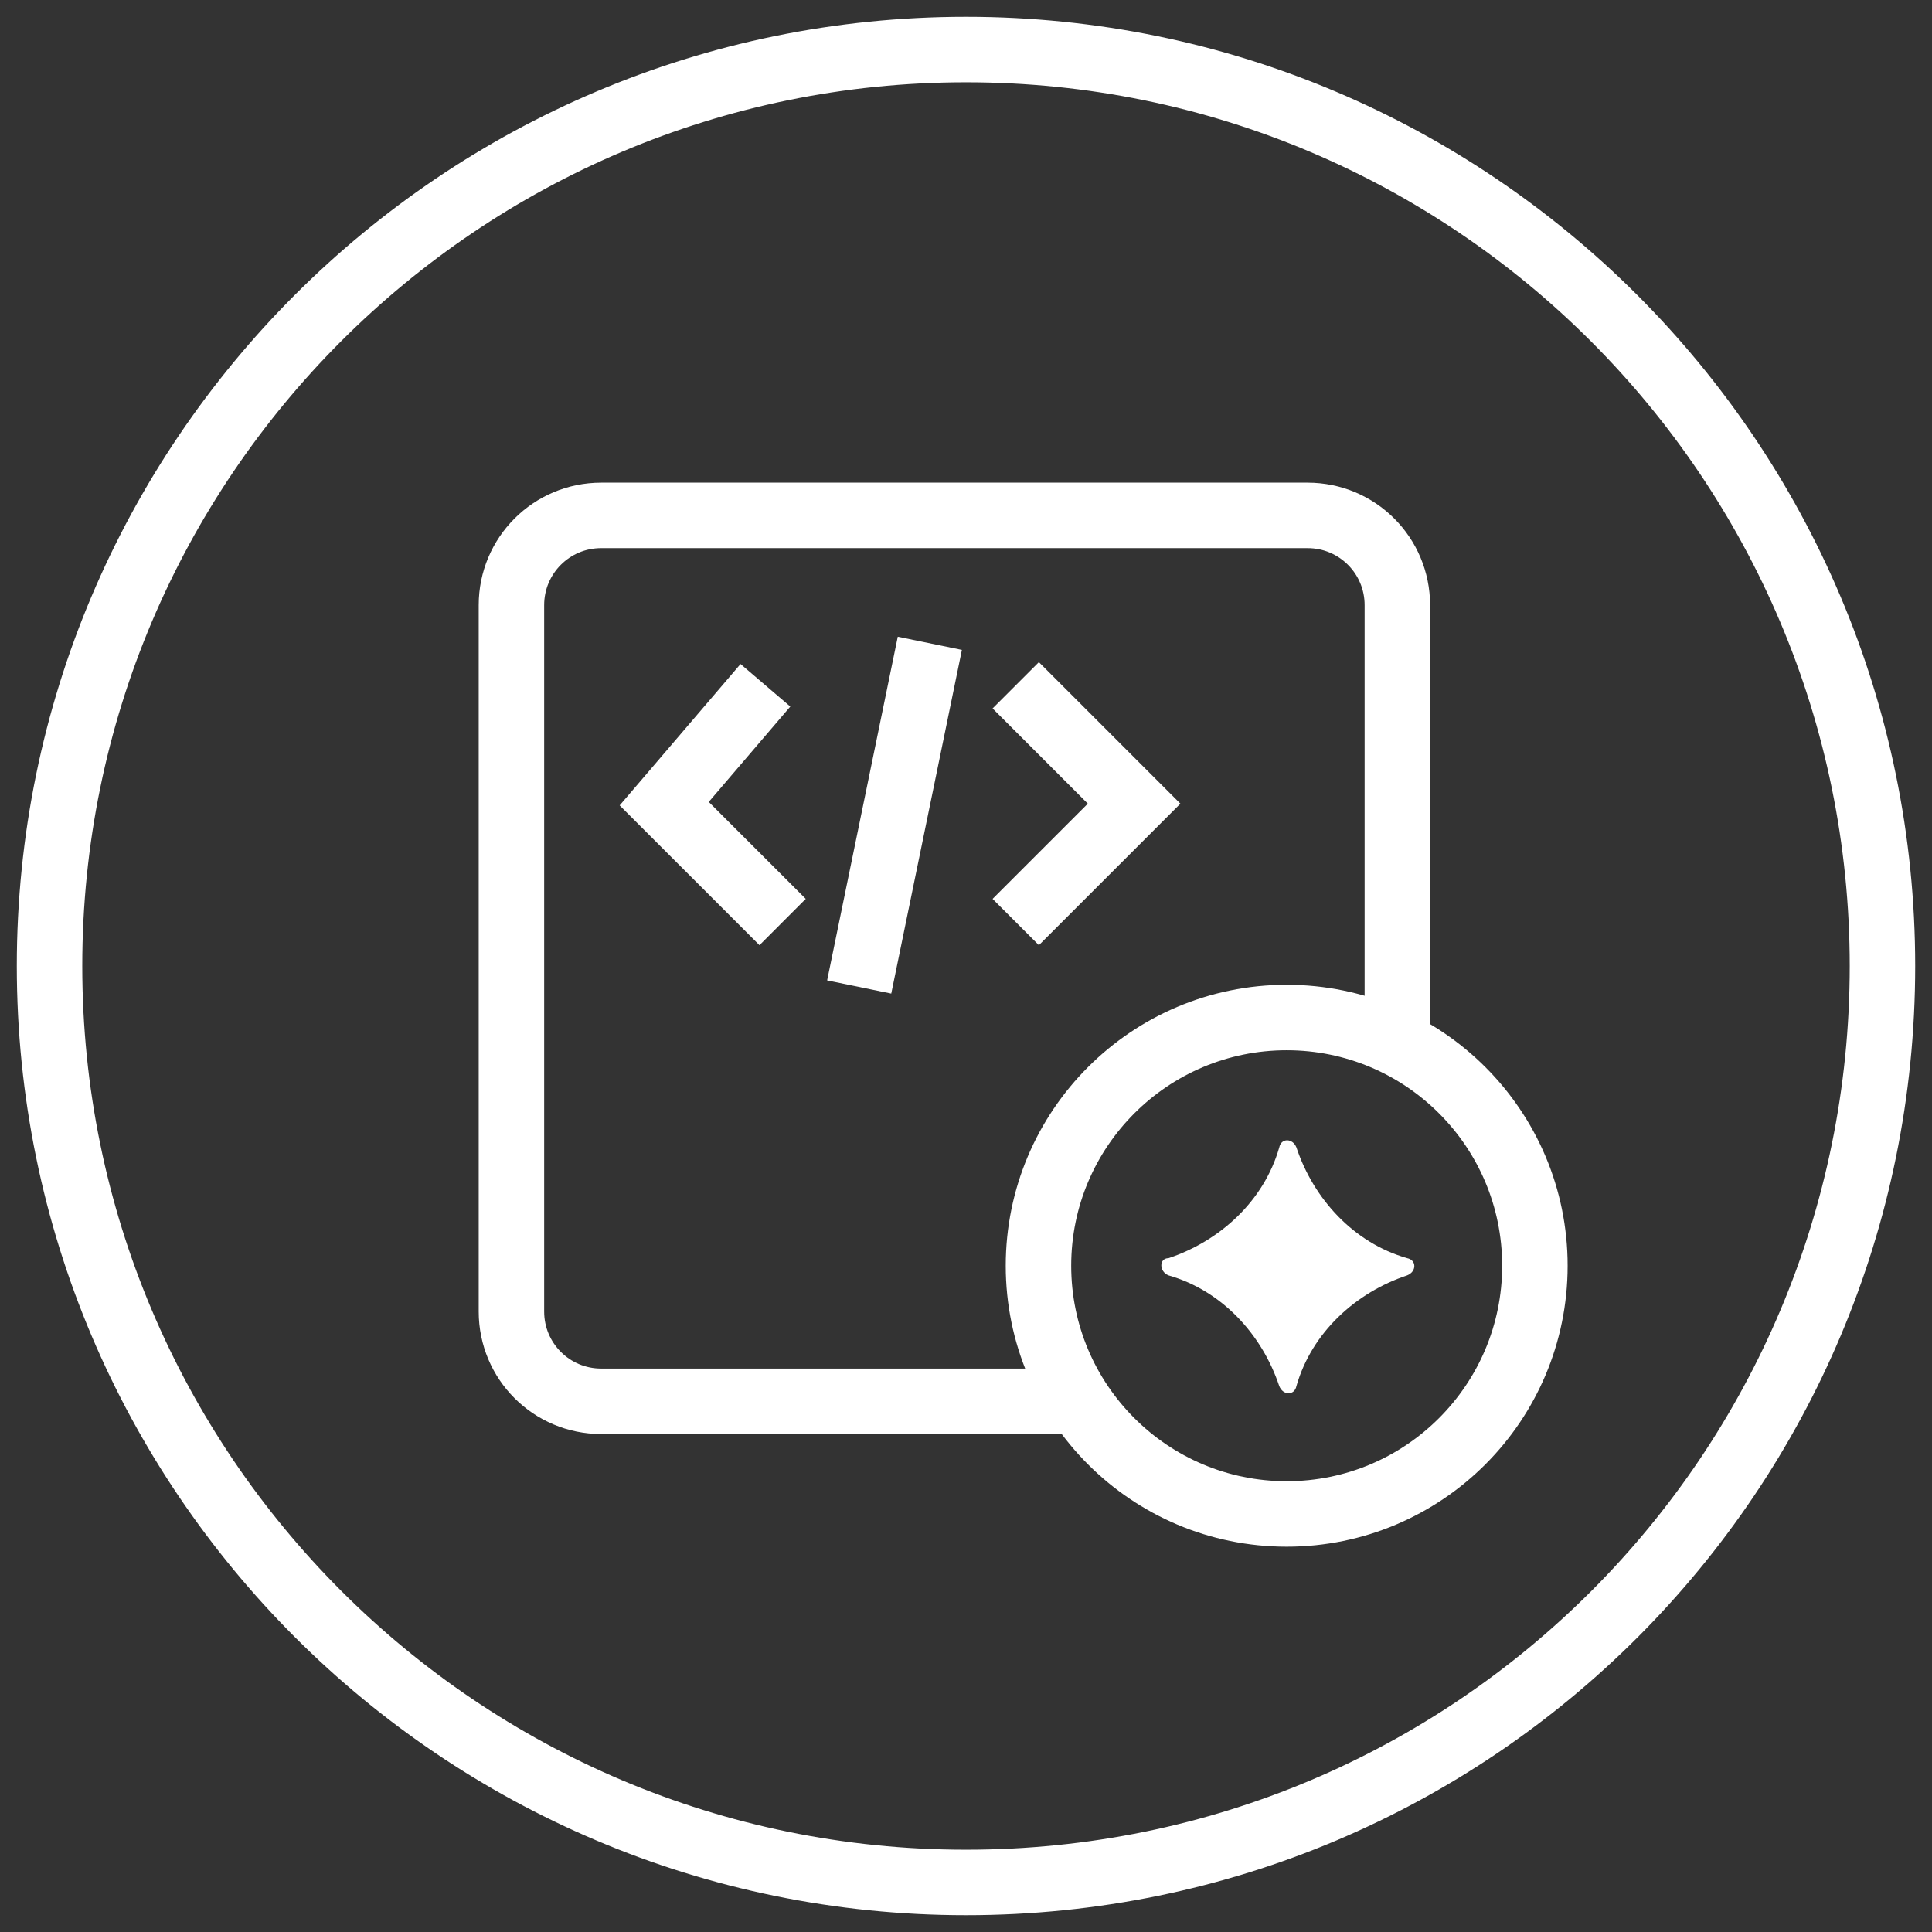
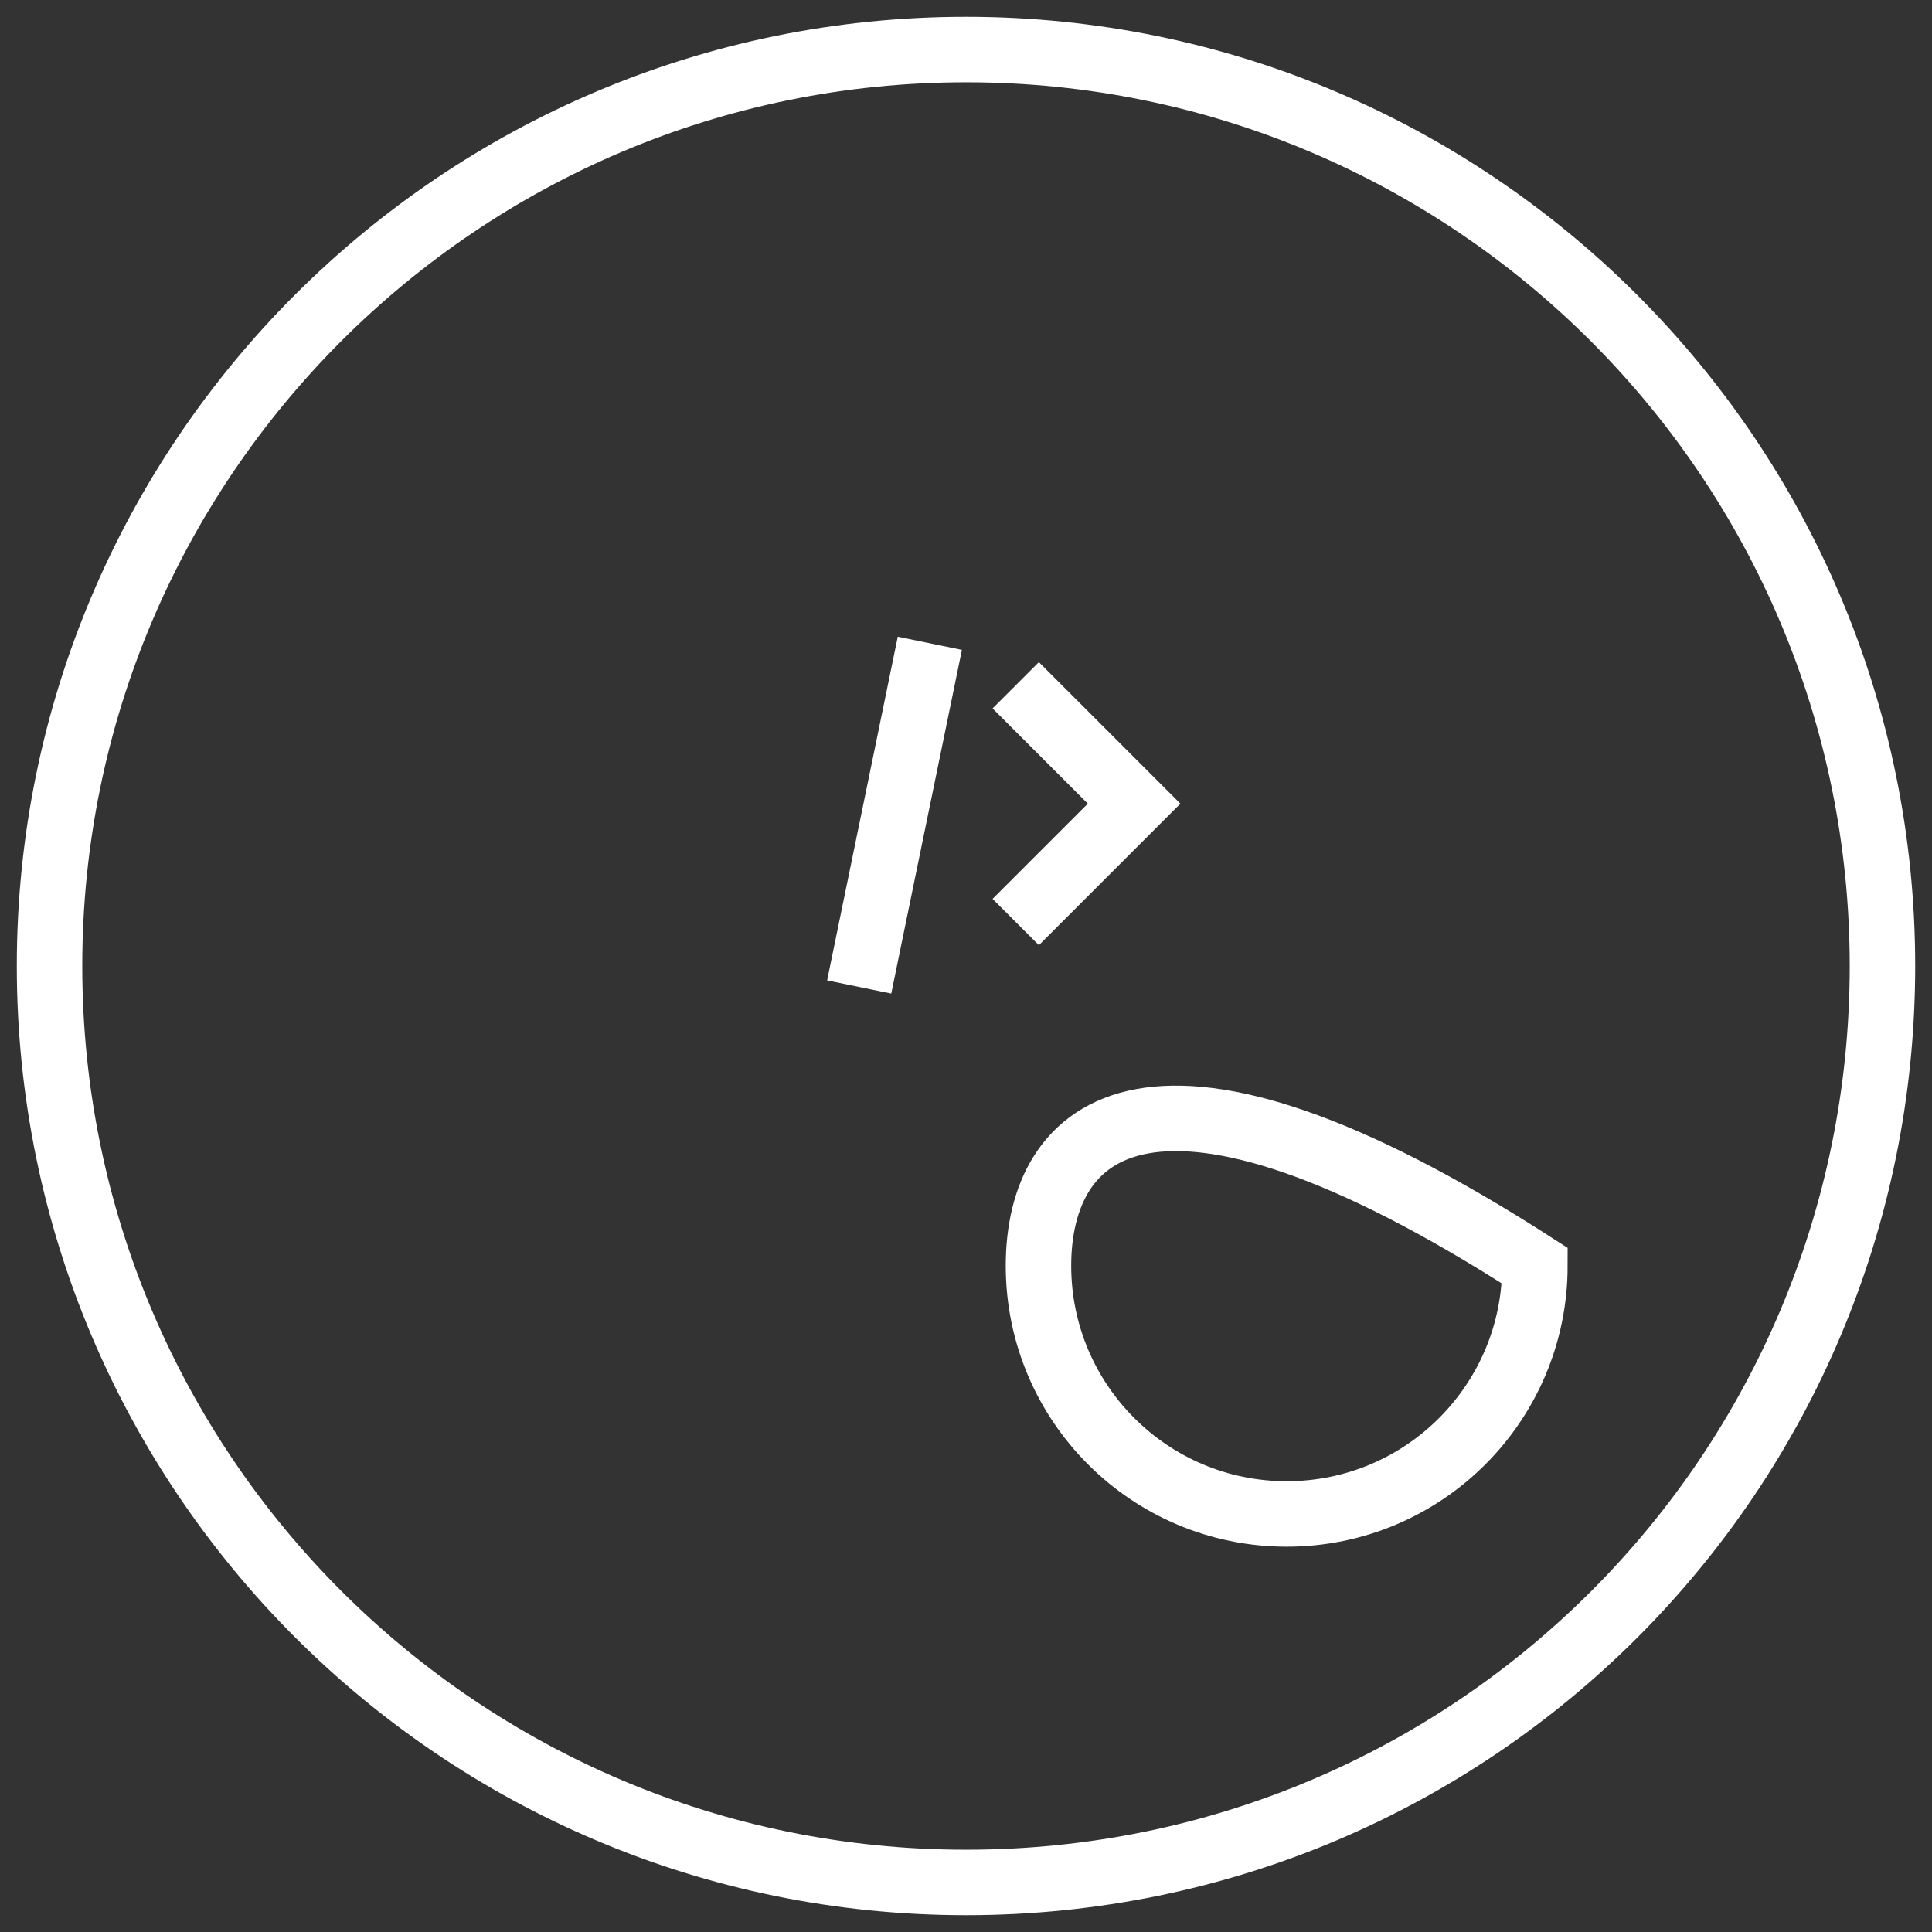
<svg xmlns="http://www.w3.org/2000/svg" width="78" height="78" viewBox="0 0 78 78" fill="none">
  <rect x="0" y="0" width="78" height="78" fill="#333333" stroke="none" />
  <path d="M39 76C18.573 76 2 59.427 2 39C2 18.573 18.573 2 39 2C59.427 2 76 18.573 76 39C76 59.427 59.504 76 39 76Z" stroke="white" stroke-width="2.643" stroke-miterlimit="10" />
-   <path d="M43.542 56.574H24.271C22.267 56.574 20.648 54.956 20.648 52.951V24.431C20.648 22.426 22.267 20.808 24.271 20.808H52.792C54.796 20.808 56.415 22.426 56.415 24.431V42.16" stroke="white" stroke-width="2.643" stroke-miterlimit="10" />
-   <path d="M51.947 61.122C57.481 61.122 61.968 56.635 61.968 51.101C61.968 45.567 57.481 41.08 51.947 41.08C46.412 41.08 41.926 45.567 41.926 51.101C41.926 56.635 46.412 61.122 51.947 61.122Z" stroke="white" stroke-width="2.643" stroke-miterlimit="10" />
-   <path d="M47.176 50.796C49.257 50.102 51.03 48.483 51.647 46.325C51.724 45.94 52.186 45.94 52.34 46.325C53.034 48.407 54.653 50.179 56.811 50.796C57.197 50.873 57.197 51.336 56.811 51.49C54.73 52.184 52.957 53.802 52.34 55.961C52.263 56.346 51.801 56.346 51.647 55.961C50.953 53.879 49.334 52.106 47.176 51.49C46.79 51.336 46.79 50.796 47.176 50.796Z" fill="white" />
-   <path d="M31.596 37.225L26.816 32.446L30.902 27.667" stroke="white" stroke-width="2.643" stroke-miterlimit="10" />
+   <path d="M51.947 61.122C57.481 61.122 61.968 56.635 61.968 51.101C46.412 41.08 41.926 45.567 41.926 51.101C41.926 56.635 46.412 61.122 51.947 61.122Z" stroke="white" stroke-width="2.643" stroke-miterlimit="10" />
  <path d="M41.008 27.667L45.787 32.446L41.008 37.225" stroke="white" stroke-width="2.643" stroke-miterlimit="10" />
  <path d="M37.54 25.972L34.688 39.847" stroke="white" stroke-width="2.643" stroke-miterlimit="10" />
</svg>